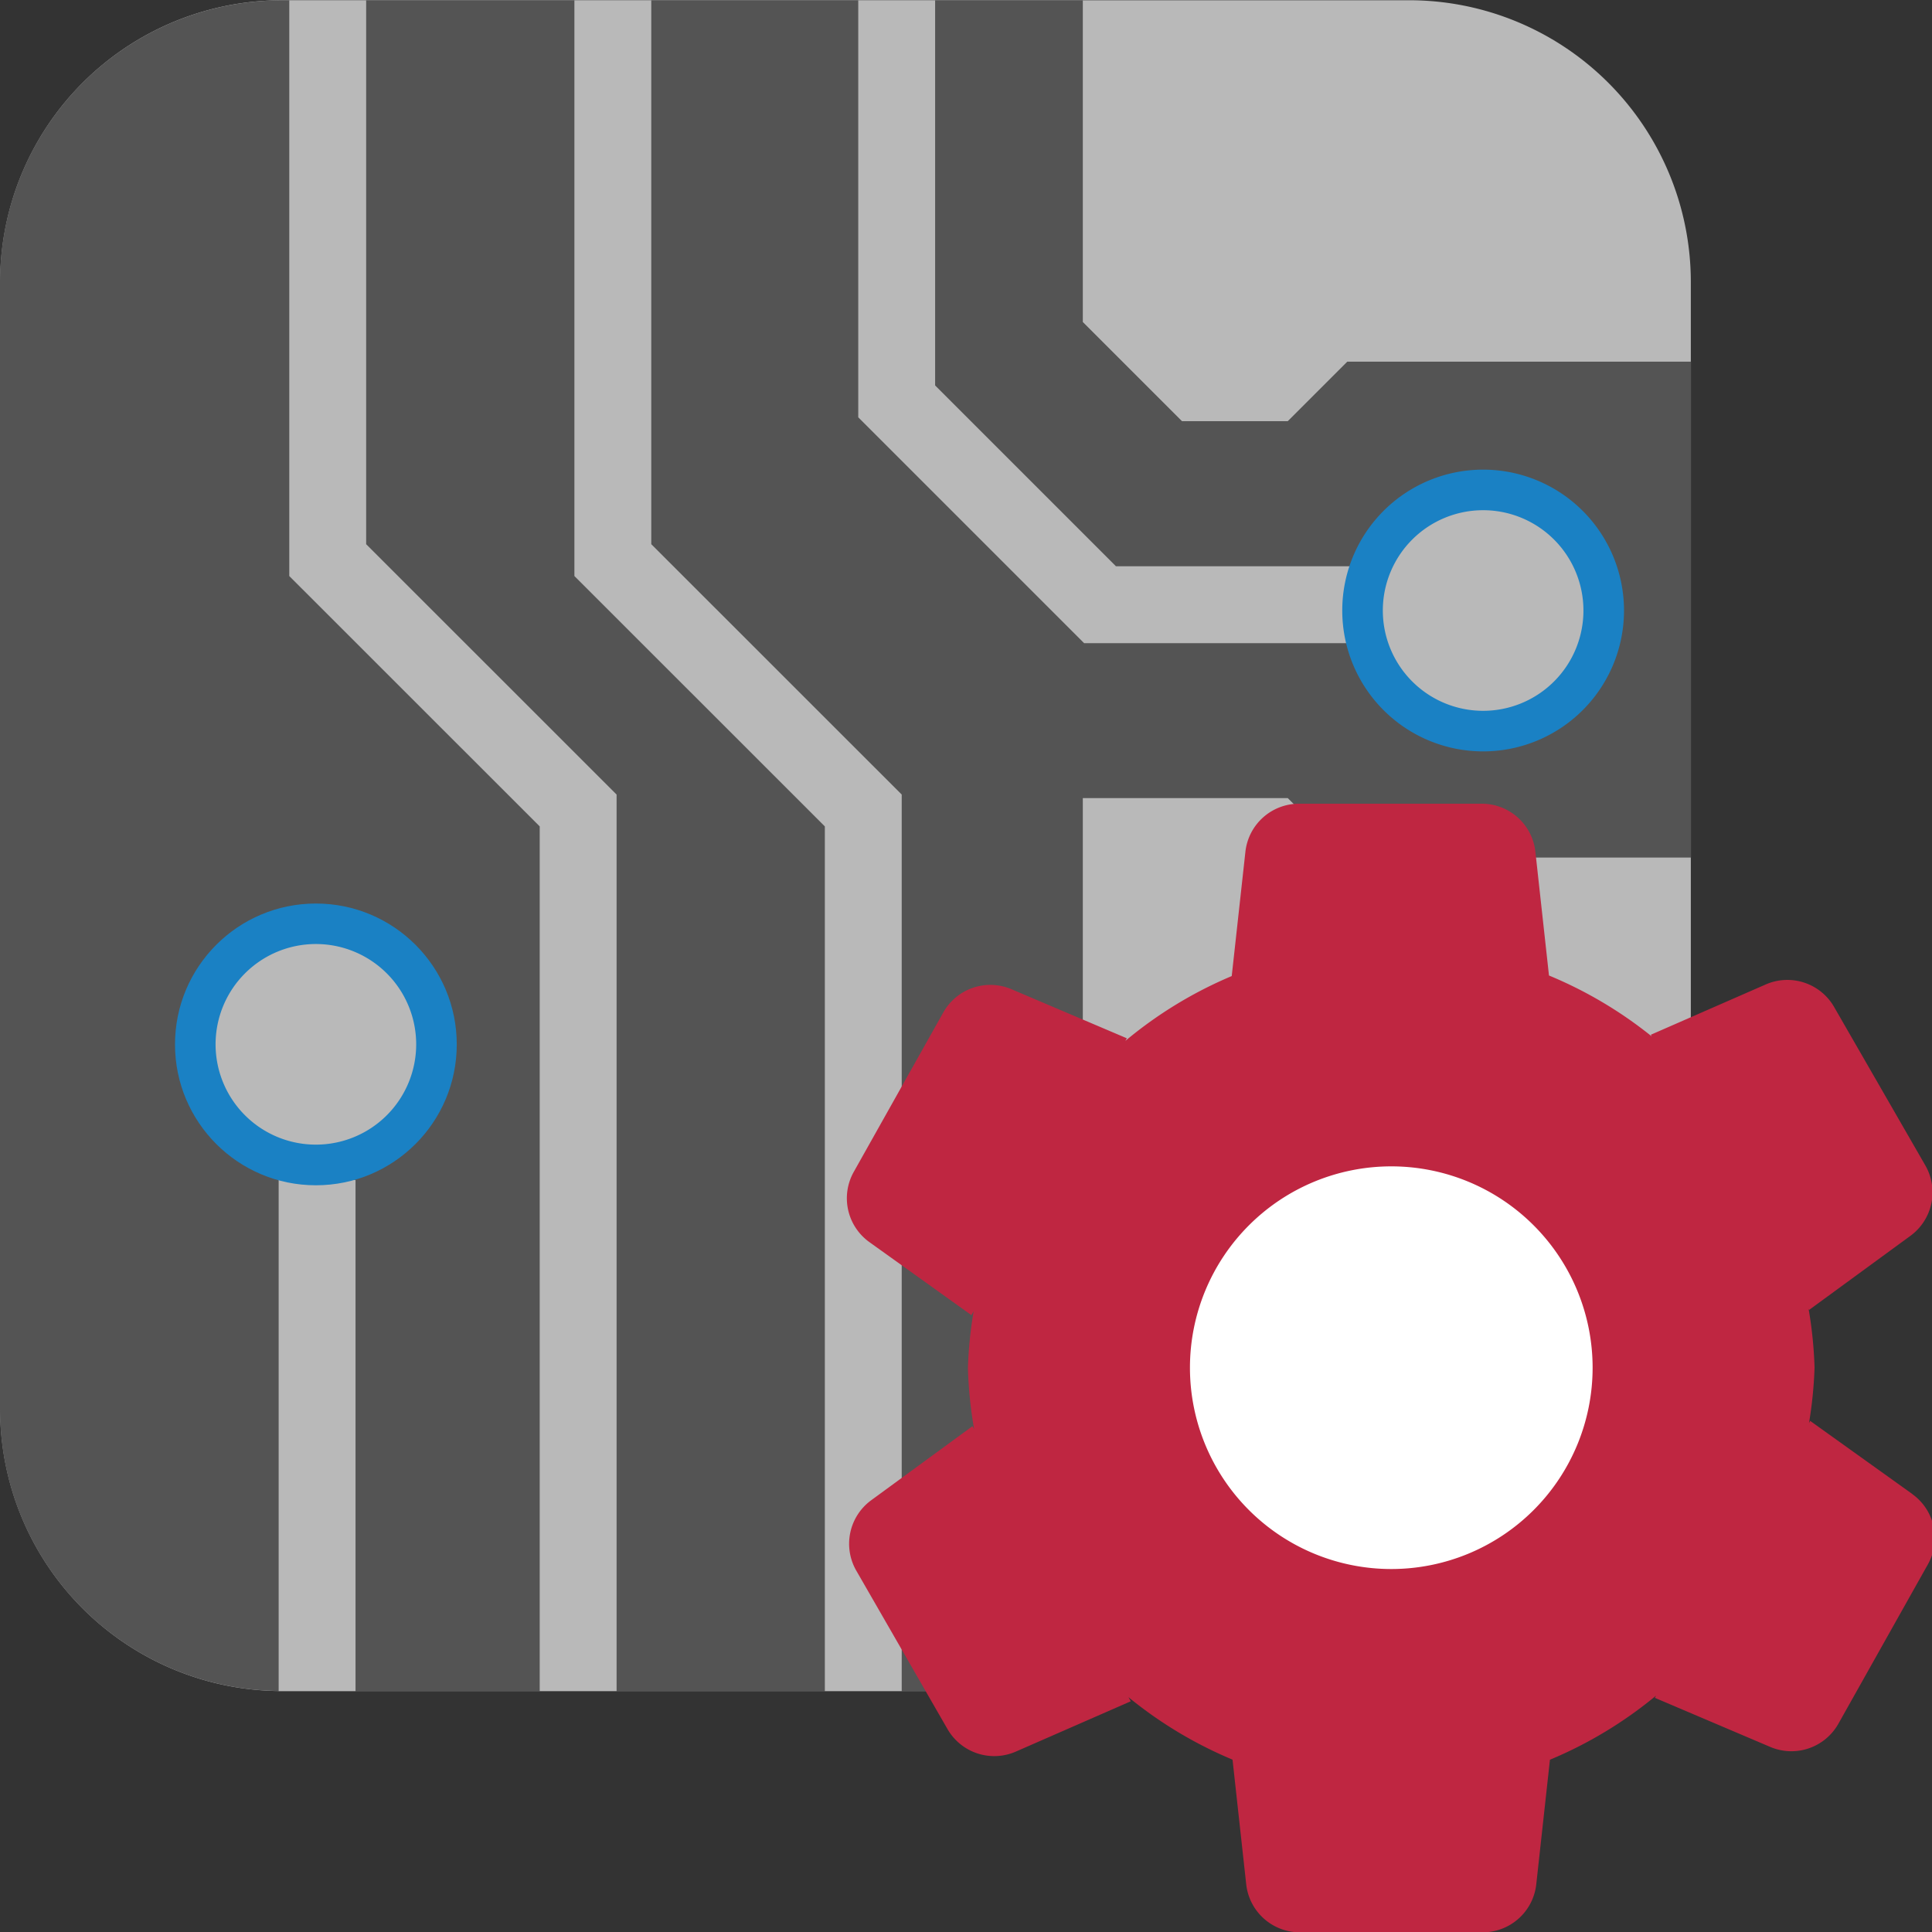
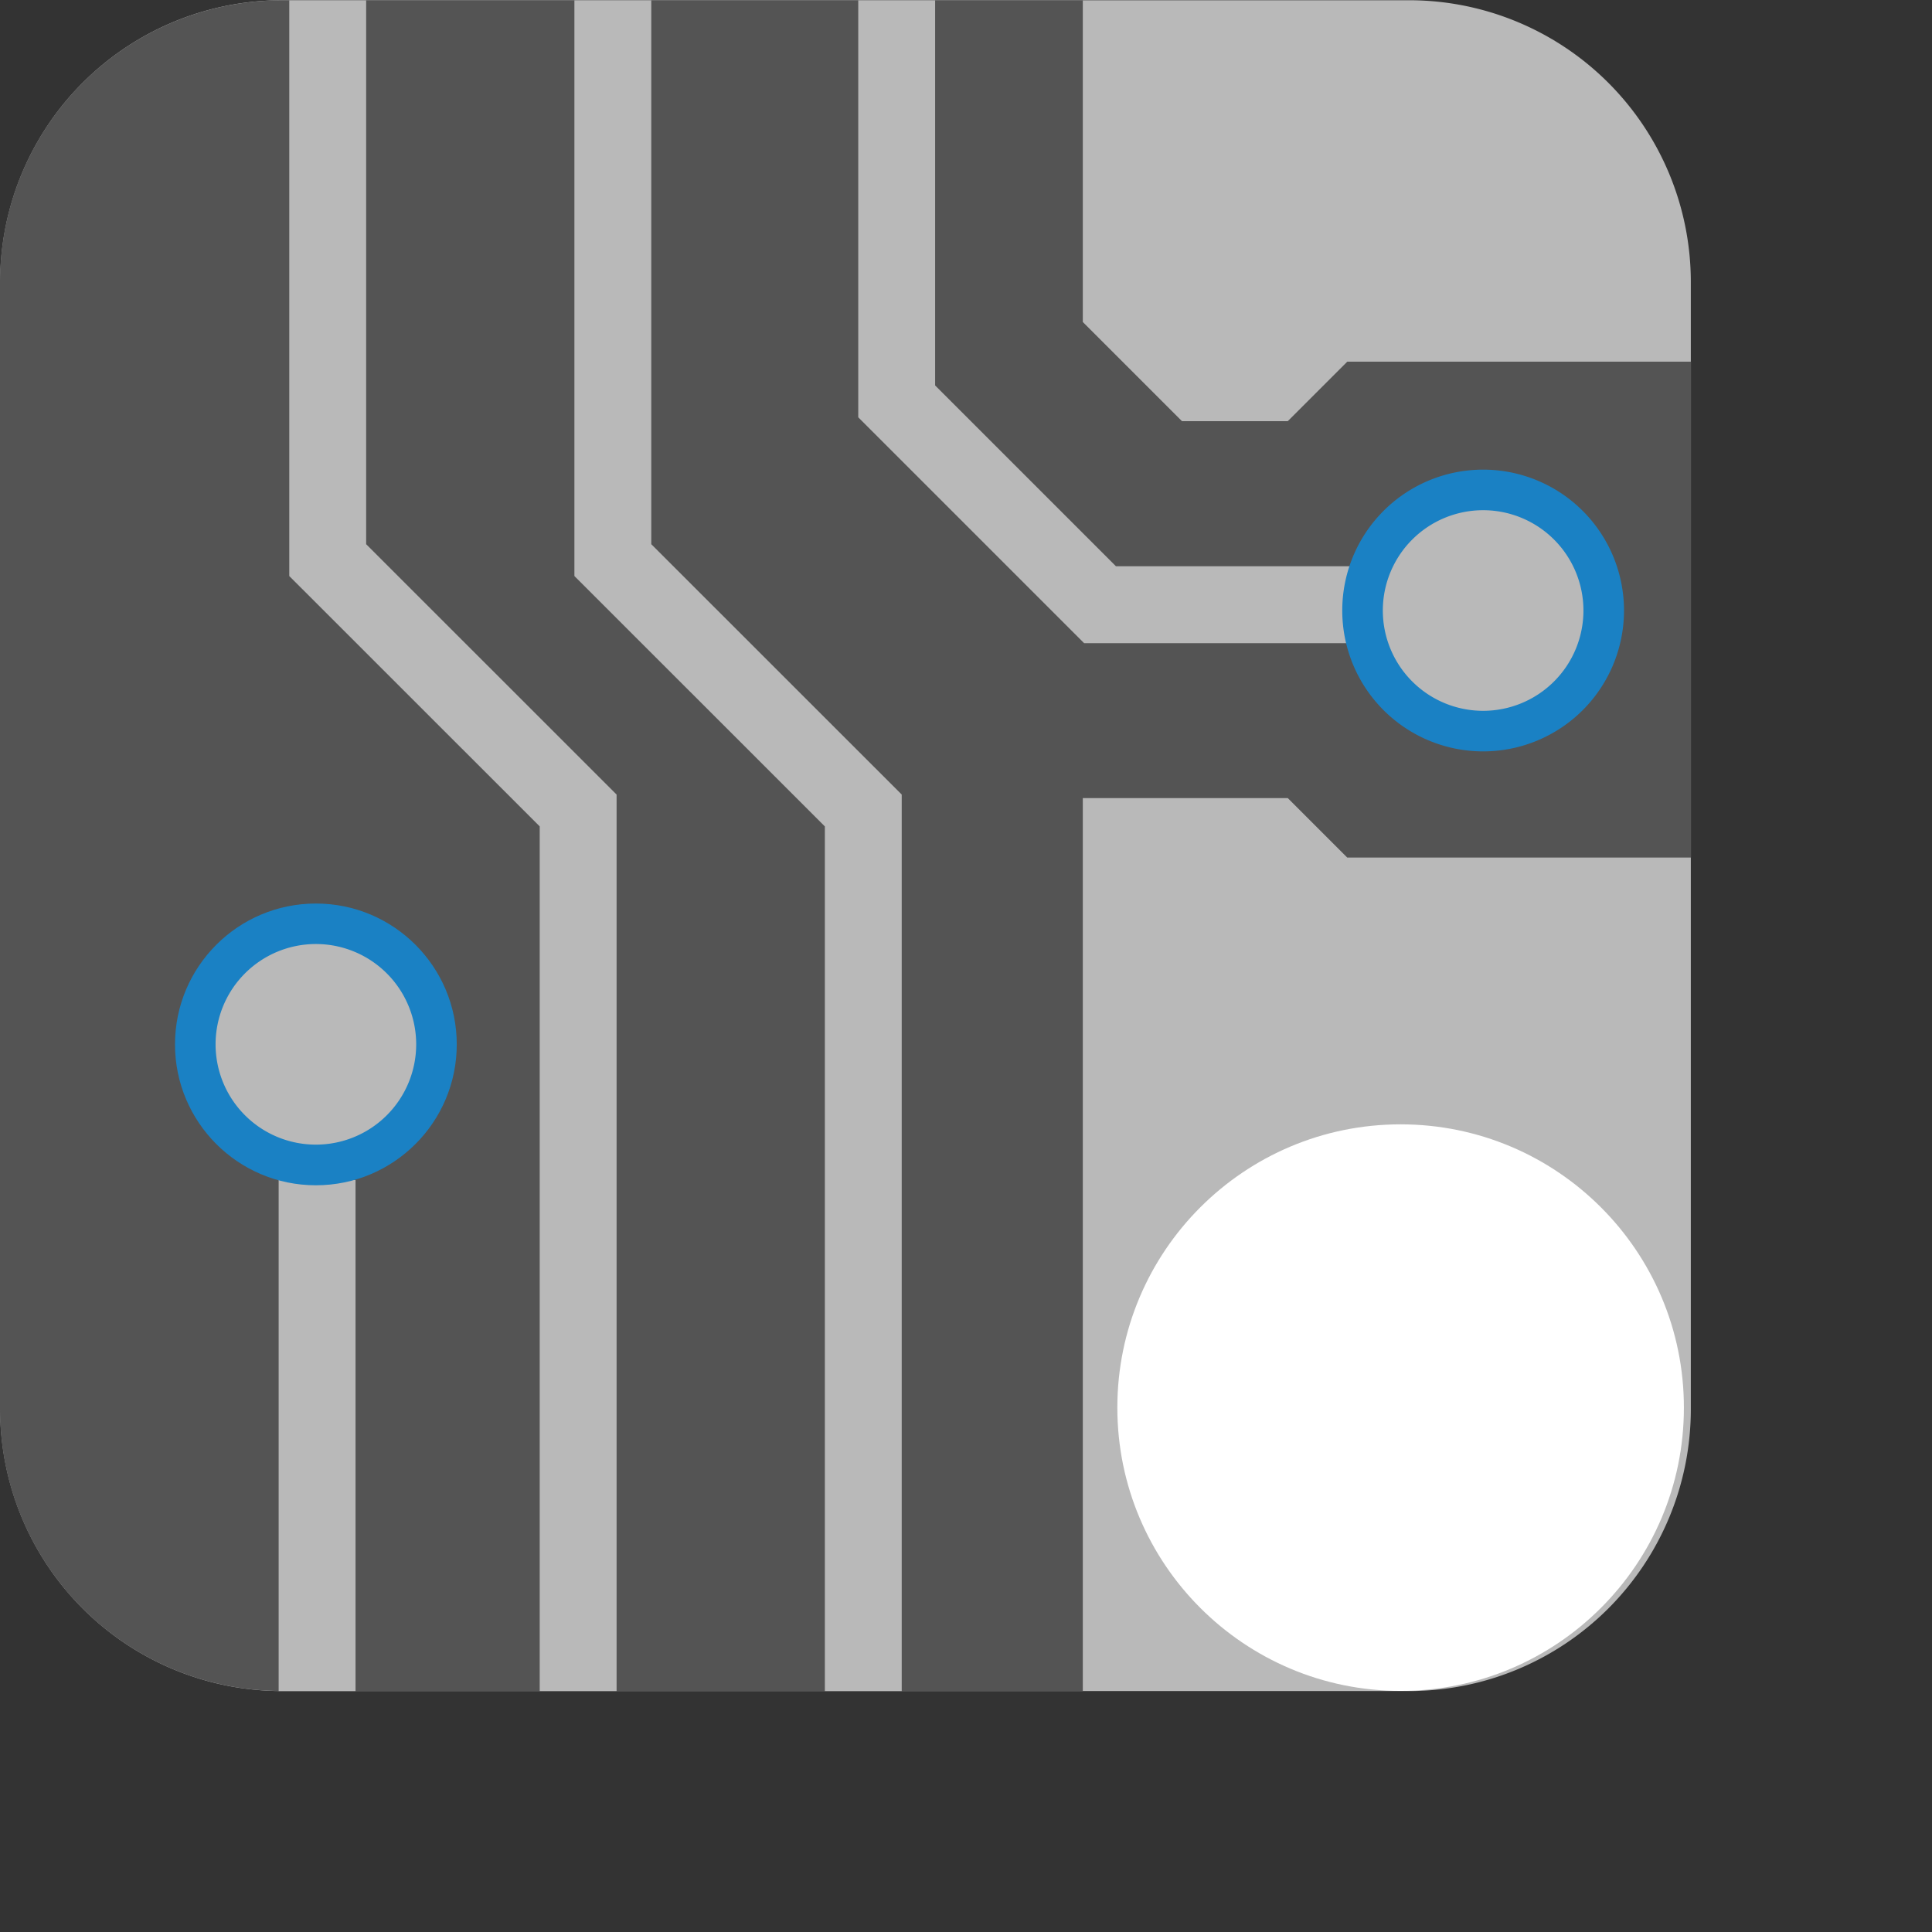
<svg xmlns="http://www.w3.org/2000/svg" xmlns:ns1="http://sodipodi.sourceforge.net/DTD/sodipodi-0.dtd" xmlns:ns2="http://www.inkscape.org/namespaces/inkscape" id="Слой_1" data-name="Слой 1" viewBox="0 0 24 24" version="1.1" ns1:docname="options_board.svg" ns2:version="1.0.1 (3bc2e813f5, 2020-09-07)">
  <rect x="0" y="0" width="24" height="24" fill="#333333" stroke="none" />
  <ns1:namedview pagecolor="#ffffff" bordercolor="#666666" borderopacity="1" objecttolerance="10" gridtolerance="10" guidetolerance="10" ns2:pageopacity="0" ns2:pageshadow="2" ns2:window-width="1609" ns2:window-height="1286" id="namedview30" showgrid="true" ns2:zoom="27.961538" ns2:cx="3.3259971" ns2:cy="13" ns2:window-x="0" ns2:window-y="37" ns2:window-maximized="0" ns2:document-rotation="0" ns2:current-layer="Слой_1">
    <ns2:grid type="xygrid" id="grid_kicad" spacingx="0.5" spacingy="0.5" color="#9999ff" opacity="0.13" empspacing="2" />
  </ns1:namedview>
  <defs id="defs158547">
    <style id="style158545">.cls-1{fill:#b9b9b9;}.cls-2{fill:#545454;}.cls-3{fill:none;stroke:#b9b9b9;stroke-miterlimit:10;stroke-width:0.955px;}.cls-4{fill:#1a81c4;}.cls-5{fill:#fff;}.cls-6{fill:#bf2641;}</style>
  </defs>
  <title id="title158549">options_board</title>
  <path class="cls-1" d="m 3.502,0.003 h 14.002 a 3.5,3.5 0 0 1 3.5,3.5 v 14.003 a 3.501,3.501 0 0 1 -3.501,3.501 H 3.502 A 3.501,3.501 0 0 1 0.002,17.506 V 3.503 a 3.5,3.5 0 0 1 3.5,-3.5 z" id="path158551" />
  <path class="cls-2" d="M 13.451,21.006 V 9.914 h 2.546 l 0.739,0.739 h 4.271 v -6.16 h -4.271 l -0.739,0.739 h -1.314 l -1.232,-1.232 V 0.004 H 3.5 A 3.501,3.501 0 0 0 0,3.505 v 14 a 3.501,3.501 0 0 0 3.5,3.501 z" id="path158553" />
  <polyline class="cls-3" points="12.139 1.004 12.139 5.986 14.665 8.512 18.238 8.512" id="polyline158555" transform="translate(-1,-1)" />
  <polyline class="cls-3" points="8.613 1.004 8.613 7.958 11.724 11.068 11.724 22.007" id="polyline158557" transform="translate(-1,-1)" />
  <polyline class="cls-3" points="5.071 1.004 5.071 7.958 8.182 11.068 8.182 22.007" id="polyline158559" transform="translate(-1,-1)" />
  <line class="cls-3" x1="3.939" y1="21.007" x2="3.939" y2="14.658" id="line158561" />
  <circle class="cls-4" cx="3.924" cy="12.974" r="1.75" id="circle158563" />
  <path class="cls-1" d="M 5.17,12.974 A 1.246,1.246 0 1 1 3.924,11.727 1.246,1.246 0 0 1 5.17,12.974 Z" id="path158565" />
  <path class="cls-4" d="m 20.174,7.584 a 1.75,1.75 0 1 1 -1.75,-1.75 1.75,1.75 0 0 1 1.75,1.75 z" id="path158567" />
  <path class="cls-1" d="M 19.67,7.584 A 1.246,1.246 0 1 1 18.424,6.338 1.246,1.246 0 0 1 19.67,7.584 Z" id="path158569" />
  <circle class="cls-5" cx="17.399" cy="17.486" r="3.519" id="circle158571" />
-   <path class="cls-6" d="m 23.754,18.558 -1.267,-0.907 -0.015,0.027 a 5.198,5.198 0 0 0 0.069,-0.688 5.203,5.203 0 0 0 -0.074,-0.731 l 0.007,0.013 1.258,-0.92 A 0.67,0.67 0 0 0 23.917,14.477 L 22.784,12.509 a 0.67,0.67 0 0 0 -0.849,-0.28 l -1.428,0.625 0.012,0.021 a 5.221,5.221 0 0 0 -1.277,-0.757 L 19.073,10.58 A 0.67,0.67 0 0 0 18.408,9.984 h -2.271 A 0.67,0.67 0 0 0 15.471,10.58 l -0.17,1.545 A 5.219,5.219 0 0 0 13.98,12.93 l 0.018,-0.032 -1.434,-0.61 a 0.67,0.67 0 0 0 -0.846,0.289 l -1.112,1.98 a 0.67,0.67 0 0 0 0.194,0.873 l 1.267,0.907 0.028,-0.049 a 5.214,5.214 0 0 0 -0.071,0.704 5.21,5.21 0 0 0 0.077,0.762 l -0.021,-0.037 -1.258,0.92 a 0.67,0.67 0 0 0 -0.185,0.874 l 1.133,1.968 a 0.67,0.67 0 0 0 0.849,0.28 l 1.428,-0.625 -0.029,-0.051 a 5.22,5.22 0 0 0 1.293,0.776 l 0.17,1.549 a 0.67,0.67 0 0 0 0.666,0.596 h 2.271 a 0.67,0.67 0 0 0 0.666,-0.596 l 0.17,-1.548 a 5.219,5.219 0 0 0 1.318,-0.796 l -0.015,0.027 1.434,0.61 a 0.67,0.67 0 0 0 0.846,-0.288 l 1.112,-1.98 a 0.67,0.67 0 0 0 -0.194,-0.873 z m -6.471,0.933 a 2.501,2.501 0 1 1 2.501,-2.501 2.501,2.501 0 0 1 -2.501,2.501 z" id="path158573" />
</svg>